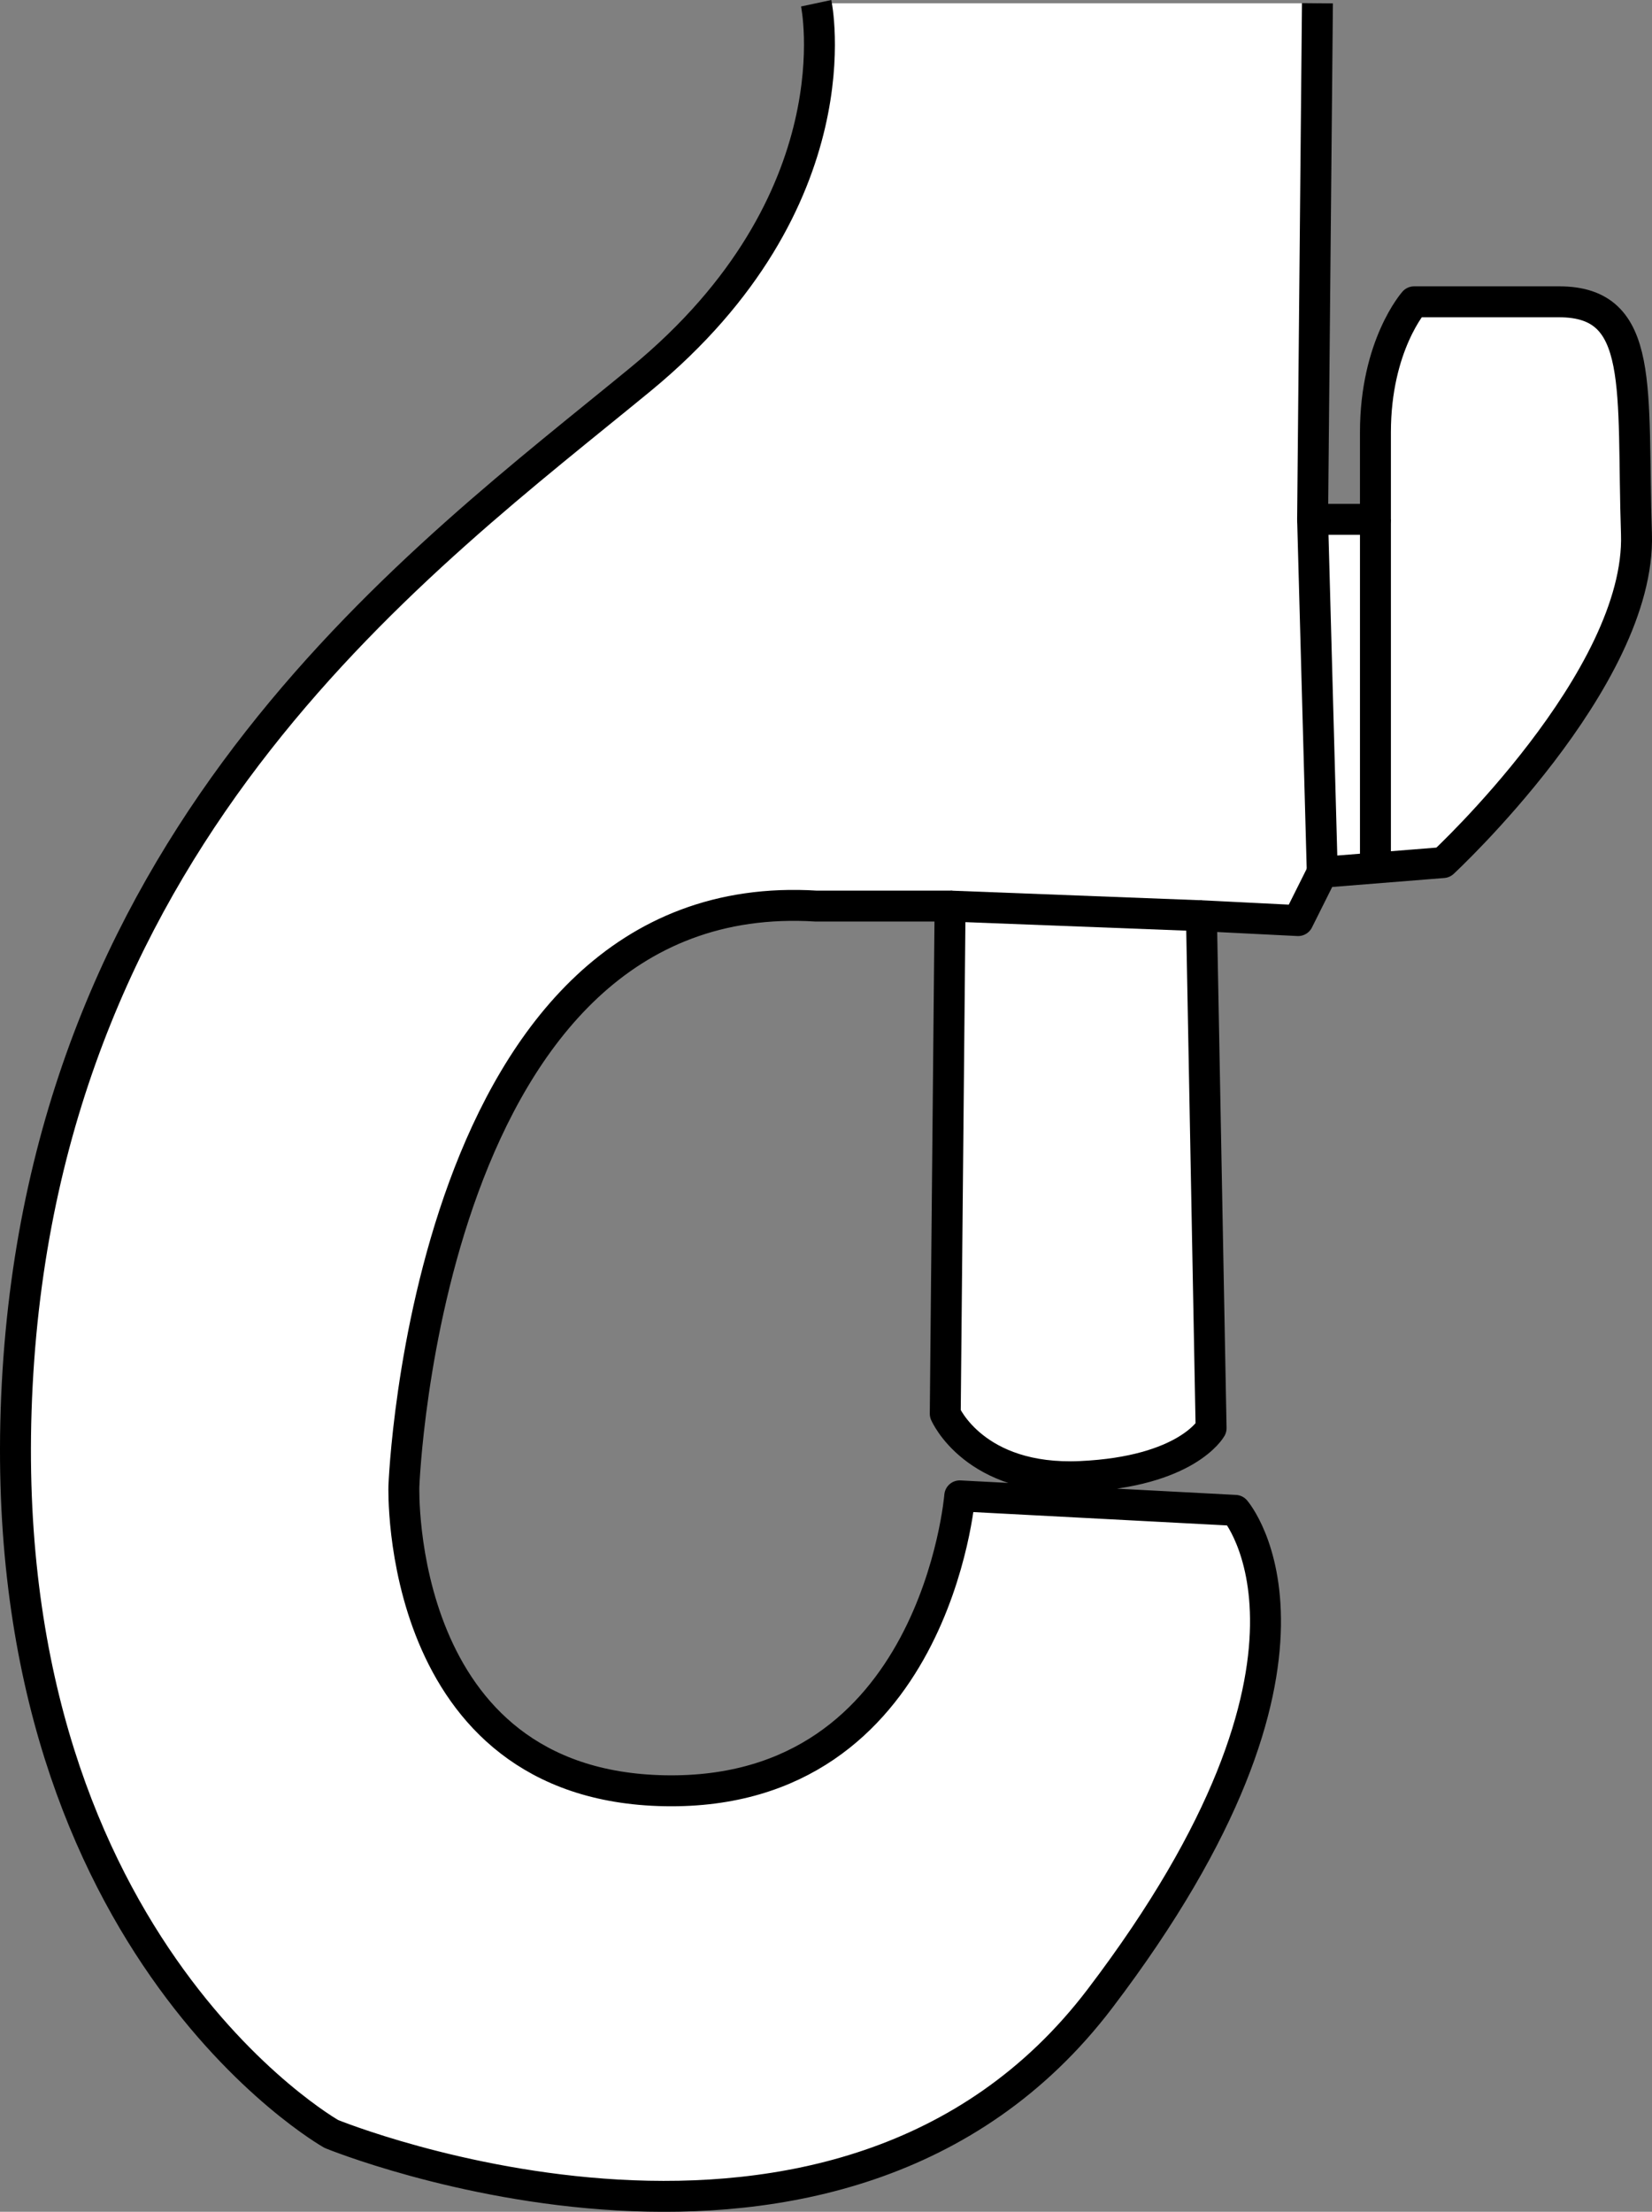
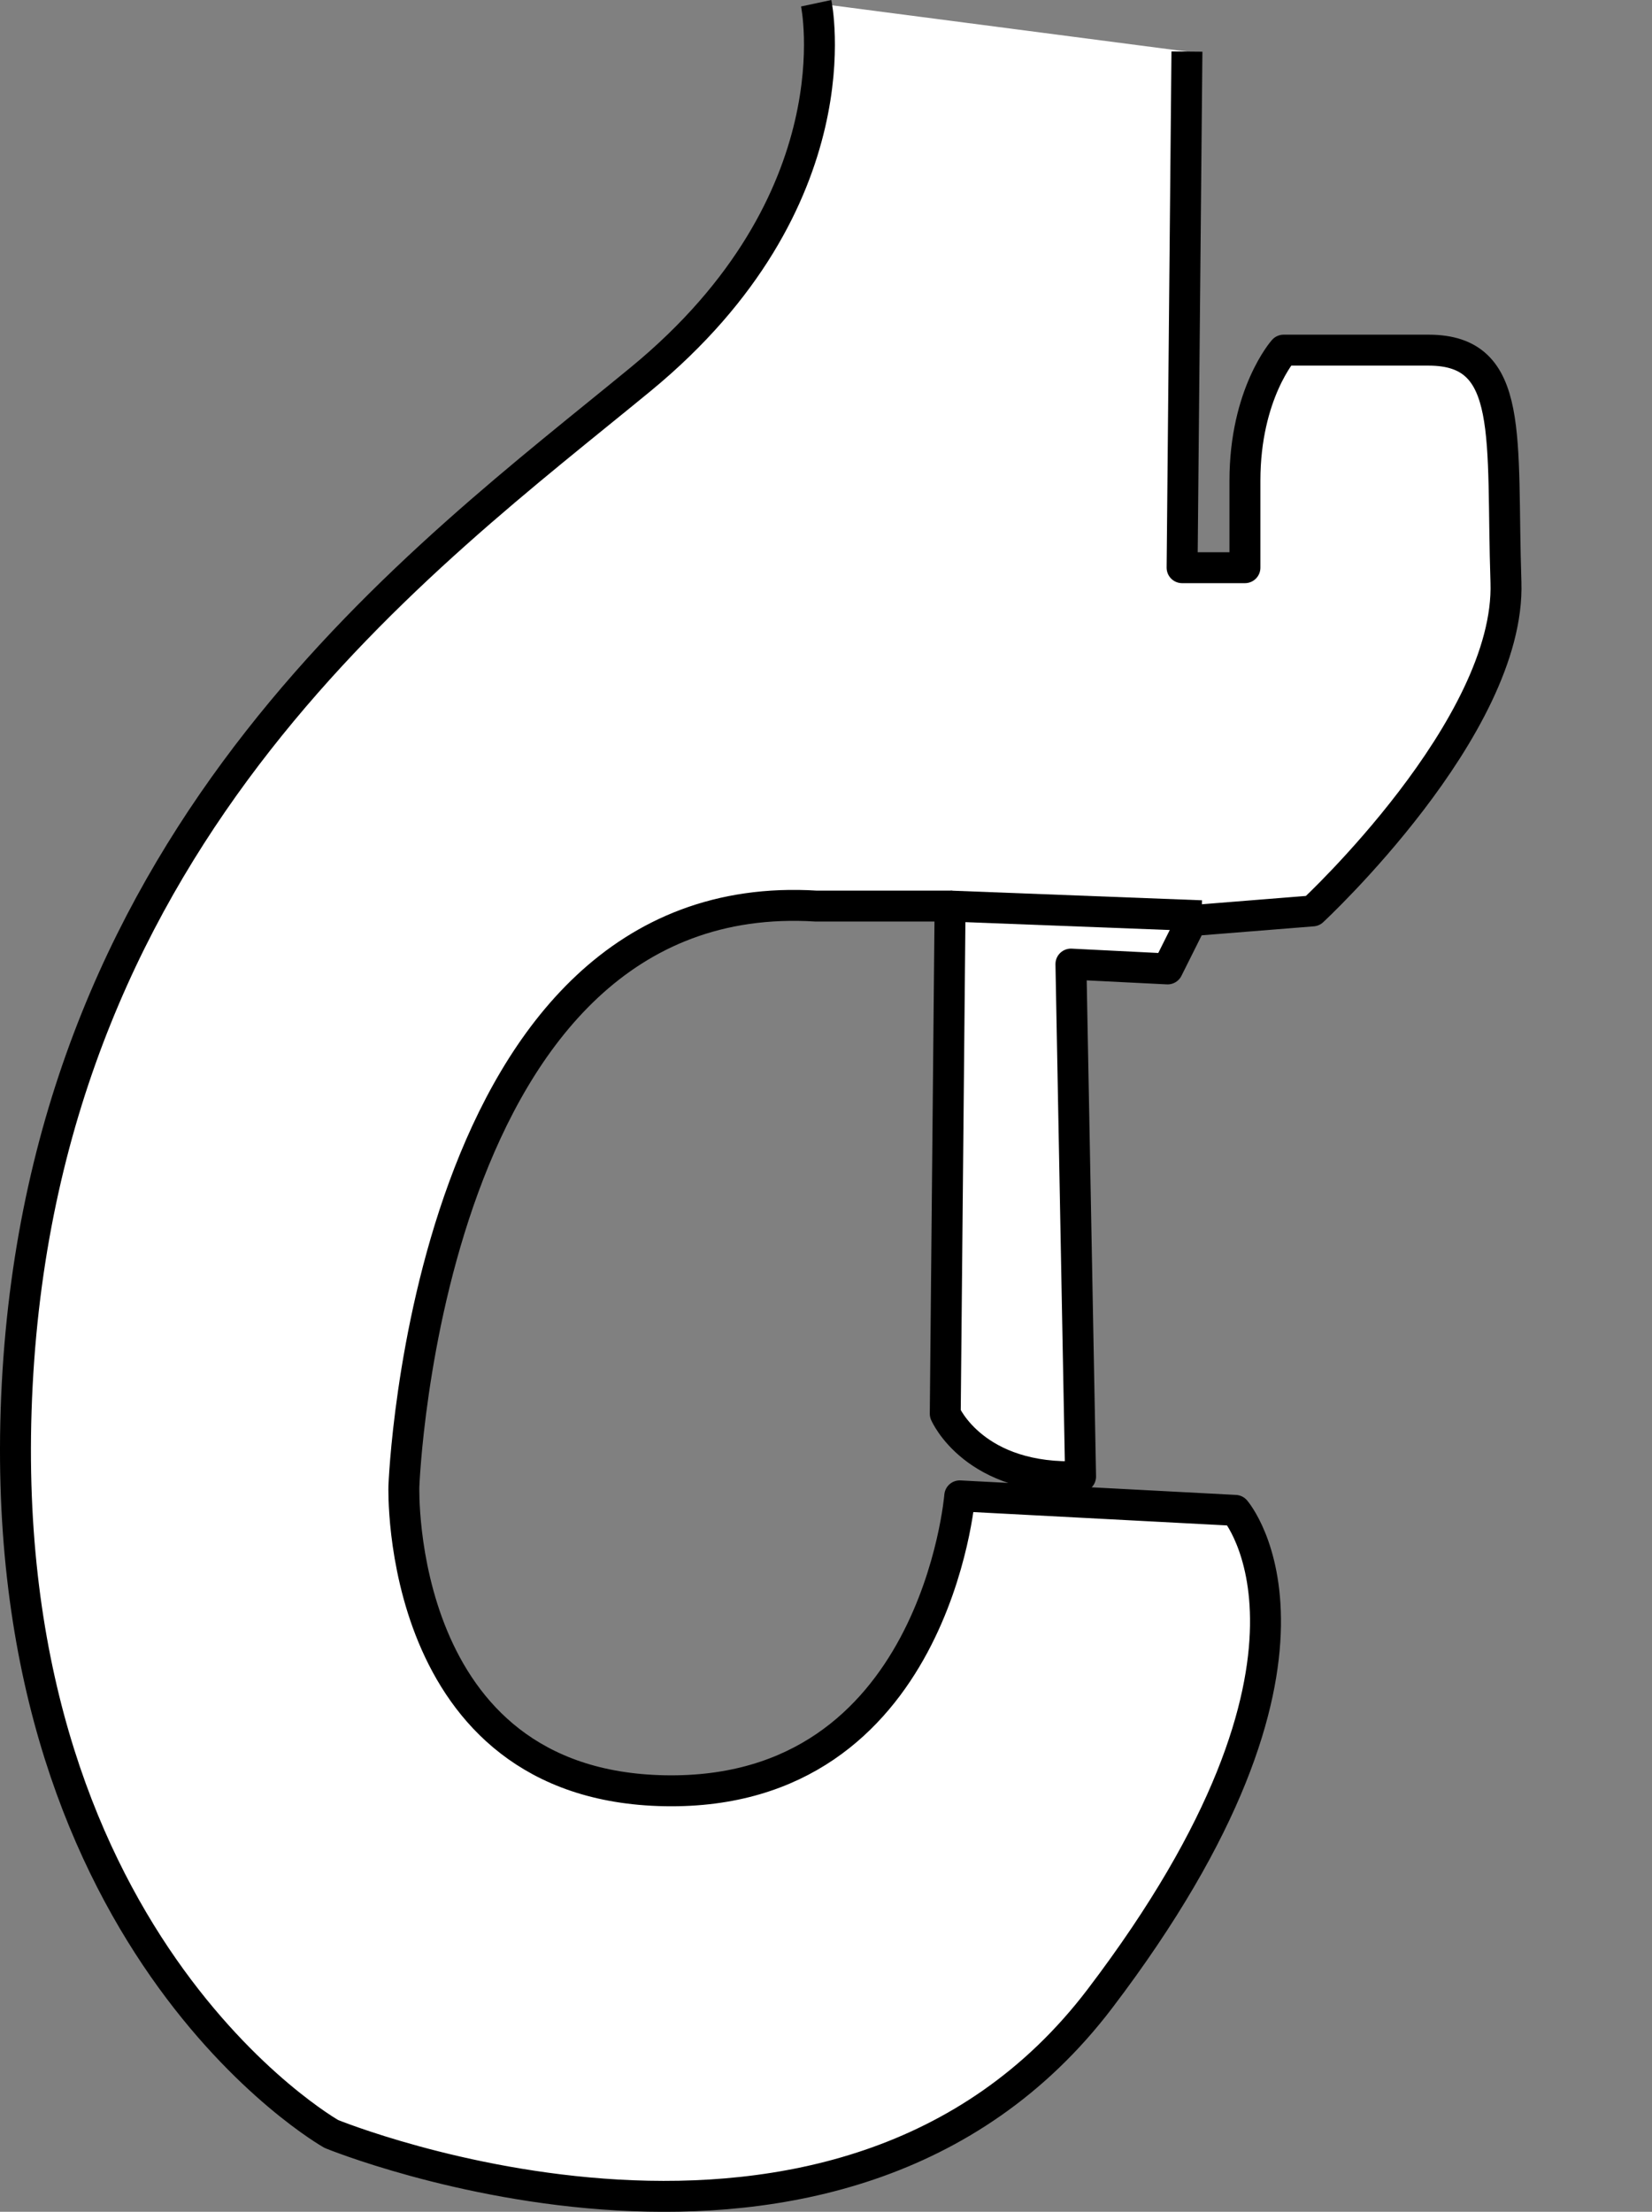
<svg xmlns="http://www.w3.org/2000/svg" version="1.1" id="image" x="0px" y="0px" width="42.722px" height="57.191px" viewBox="0 0 42.722 57.191" enable-background="new 0 0 42.722 57.191" xml:space="preserve">
  <rect x="0" y="0" width="42.722" height="57.191" fill="#808080" stroke="none" />
-   <path fill="#FFFFFF" stroke="#000000" stroke-width="0.8" stroke-linejoin="round" stroke-miterlimit="10" d="M21.107,0.084  c0,0,1.088,5.095-4.537,9.72s-15.375,11.625-16.125,26s8.125,19.375,8.125,19.375s13.125,5.375,19.875-3.5s3.5-12.625,3.5-12.625  l-7.125-0.375c0,0-0.625,7.75-7.625,7.625s-6.75-7.875-6.75-7.875s0.574-15.625,10.662-15c3.463,0,3.463,0,3.463,0  l-0.125,13.125c0,0,0.75,1.75,3.5,1.625s3.375-1.25,3.375-1.25l-0.25-13.25l2.5,0.125l0.625-1.25l3.125-0.25c0,0,5.125-4.75,5-8.5  s0.25-6-2-6s-3.75,0-3.75,0s-1,1.125-1,3.375s0,2.25,0,2.25h-1.625l0.125-13.345" />
+   <path fill="#FFFFFF" stroke="#000000" stroke-width="0.8" stroke-linejoin="round" stroke-miterlimit="10" d="M21.107,0.084  c0,0,1.088,5.095-4.537,9.72s-15.375,11.625-16.125,26s8.125,19.375,8.125,19.375s13.125,5.375,19.875-3.5s3.5-12.625,3.5-12.625  l-7.125-0.375c0,0-0.625,7.75-7.625,7.625s-6.75-7.875-6.75-7.875s0.574-15.625,10.662-15c3.463,0,3.463,0,3.463,0  l-0.125,13.125c0,0,0.75,1.75,3.5,1.625l-0.25-13.25l2.5,0.125l0.625-1.25l3.125-0.25c0,0,5.125-4.75,5-8.5  s0.25-6-2-6s-3.75,0-3.75,0s-1,1.125-1,3.375s0,2.25,0,2.25h-1.625l0.125-13.345" />
  <line fill="none" stroke="#000000" stroke-width="0.8" stroke-linejoin="round" stroke-miterlimit="10" x1="24.57" y1="23.429" x2="31.07" y2="23.679" />
-   <line fill="none" stroke="#000000" stroke-width="0.8" stroke-linejoin="round" stroke-miterlimit="10" x1="33.945" y1="13.428" x2="34.195" y2="22.554" />
-   <line fill="none" stroke="#000000" stroke-width="0.8" stroke-linejoin="round" stroke-miterlimit="10" x1="35.57" y1="13.428" x2="35.57" y2="22.444" />
</svg>